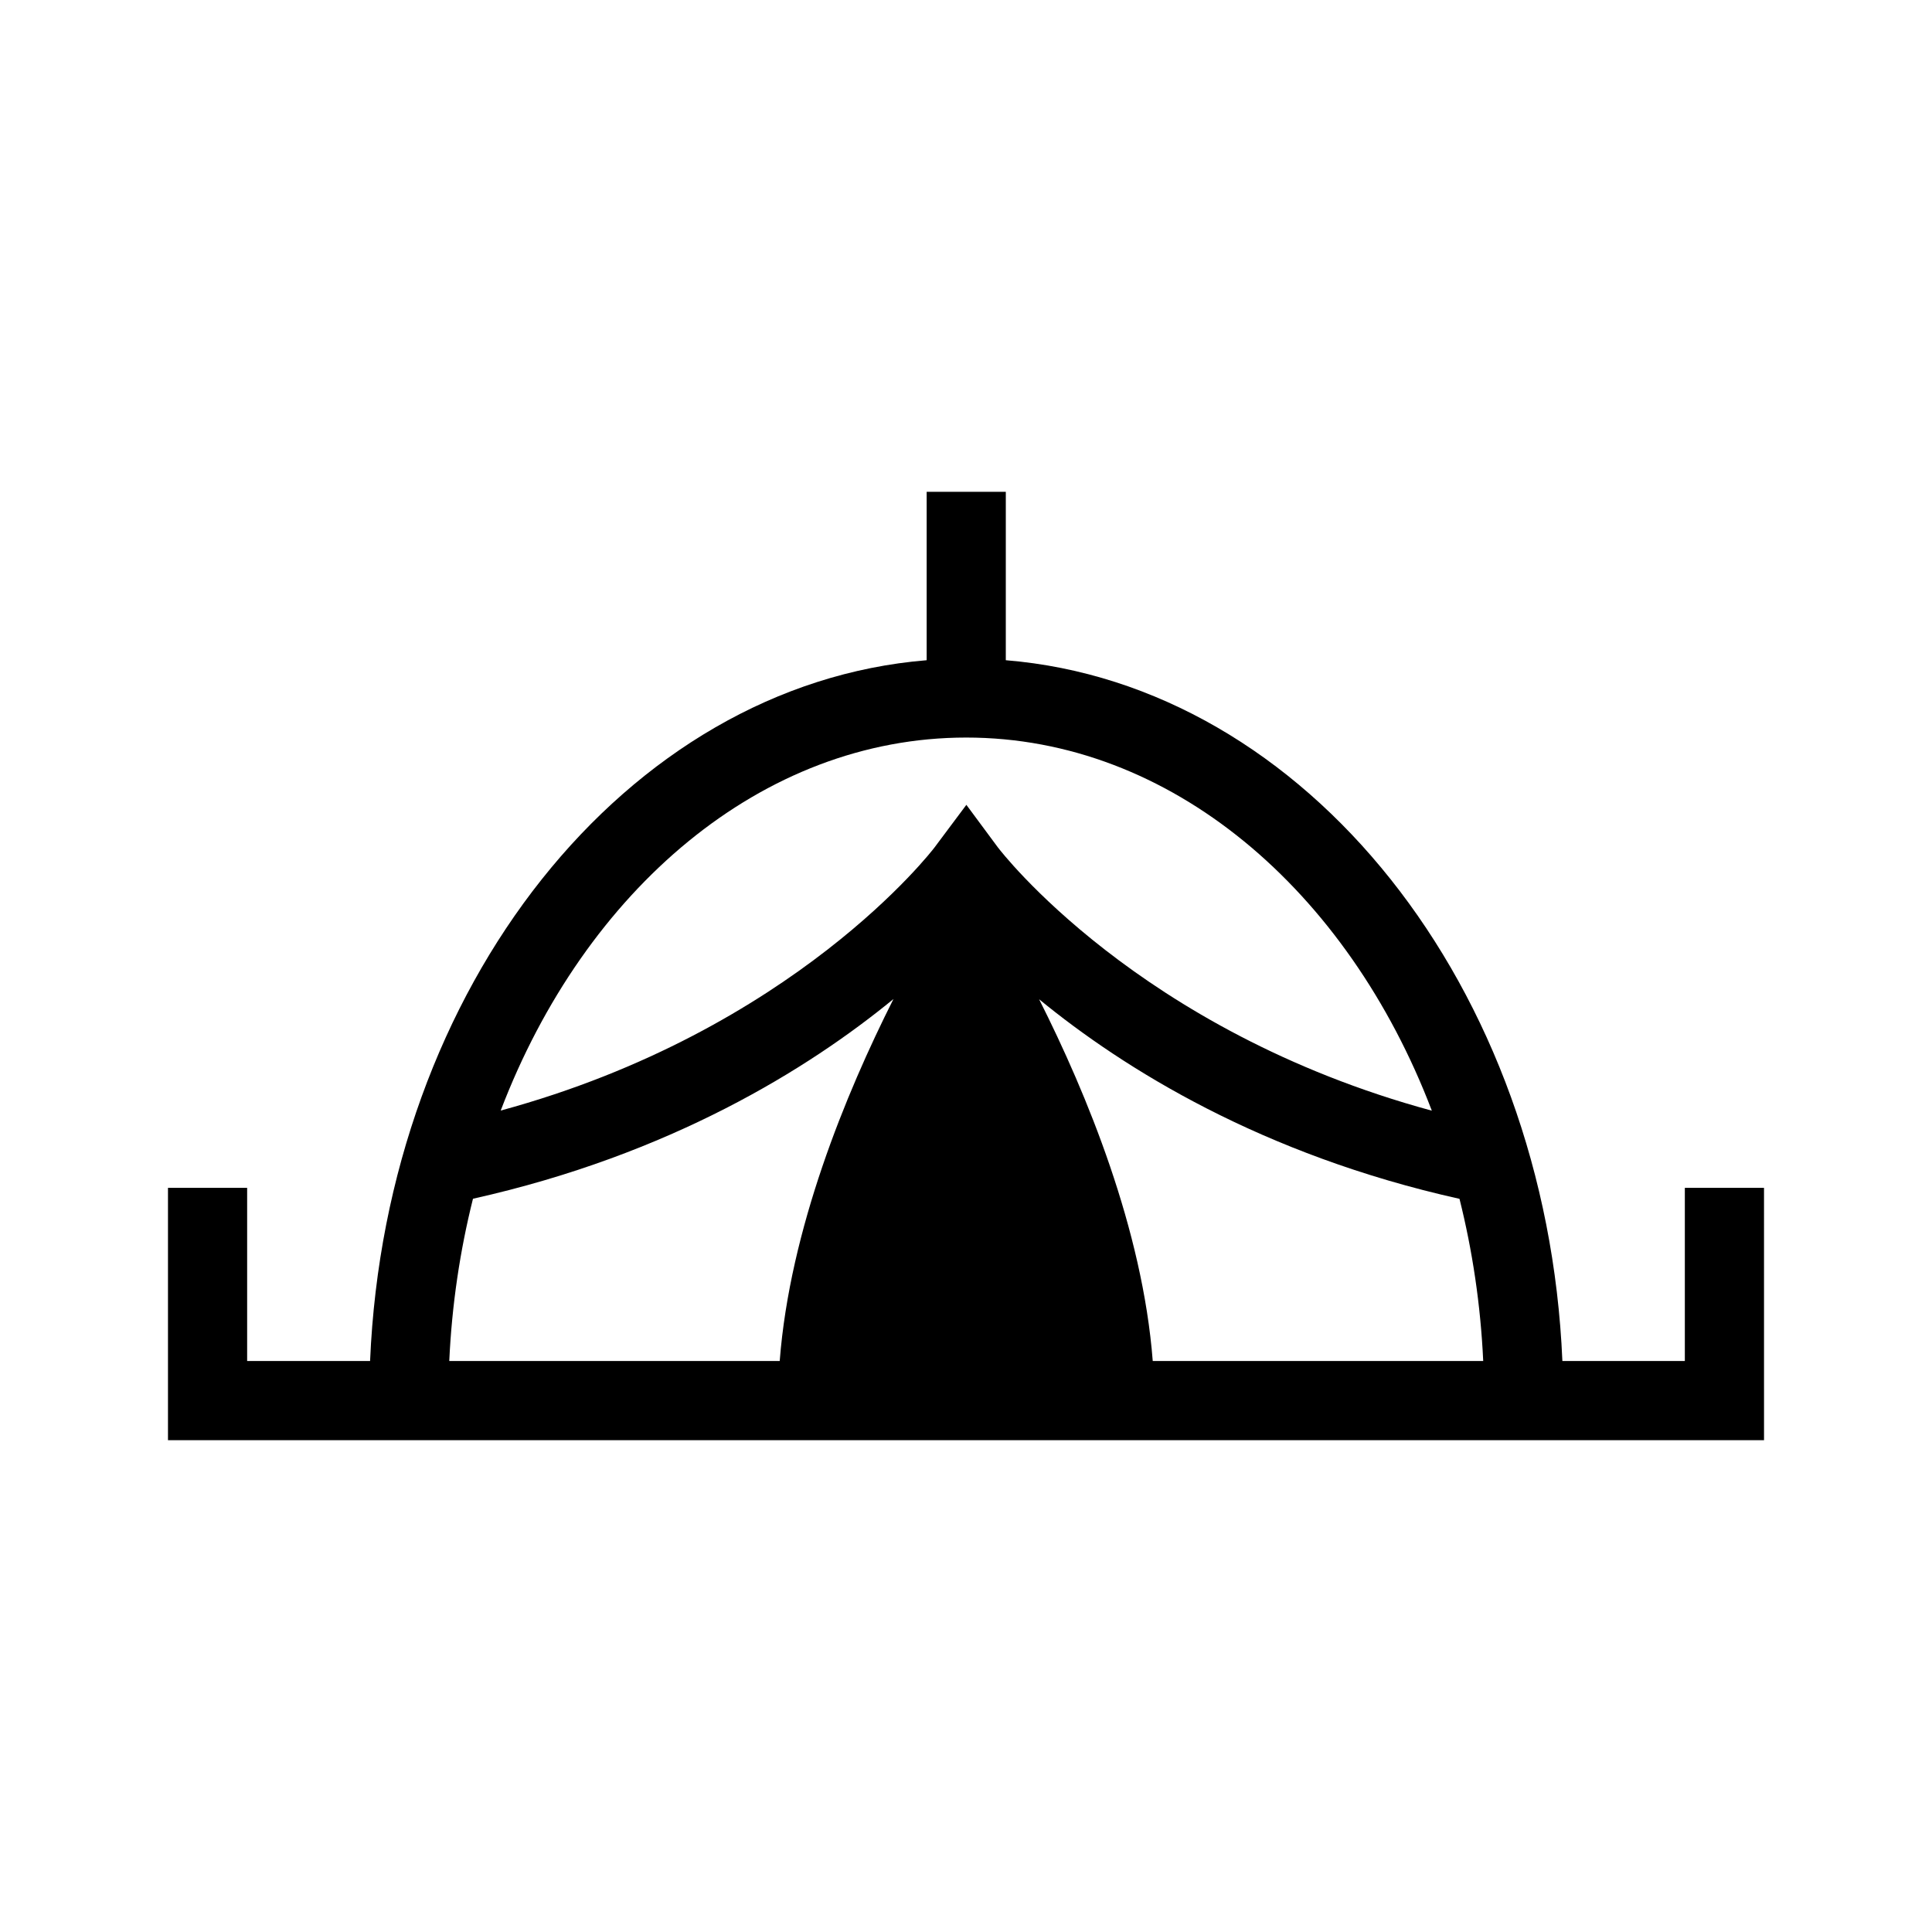
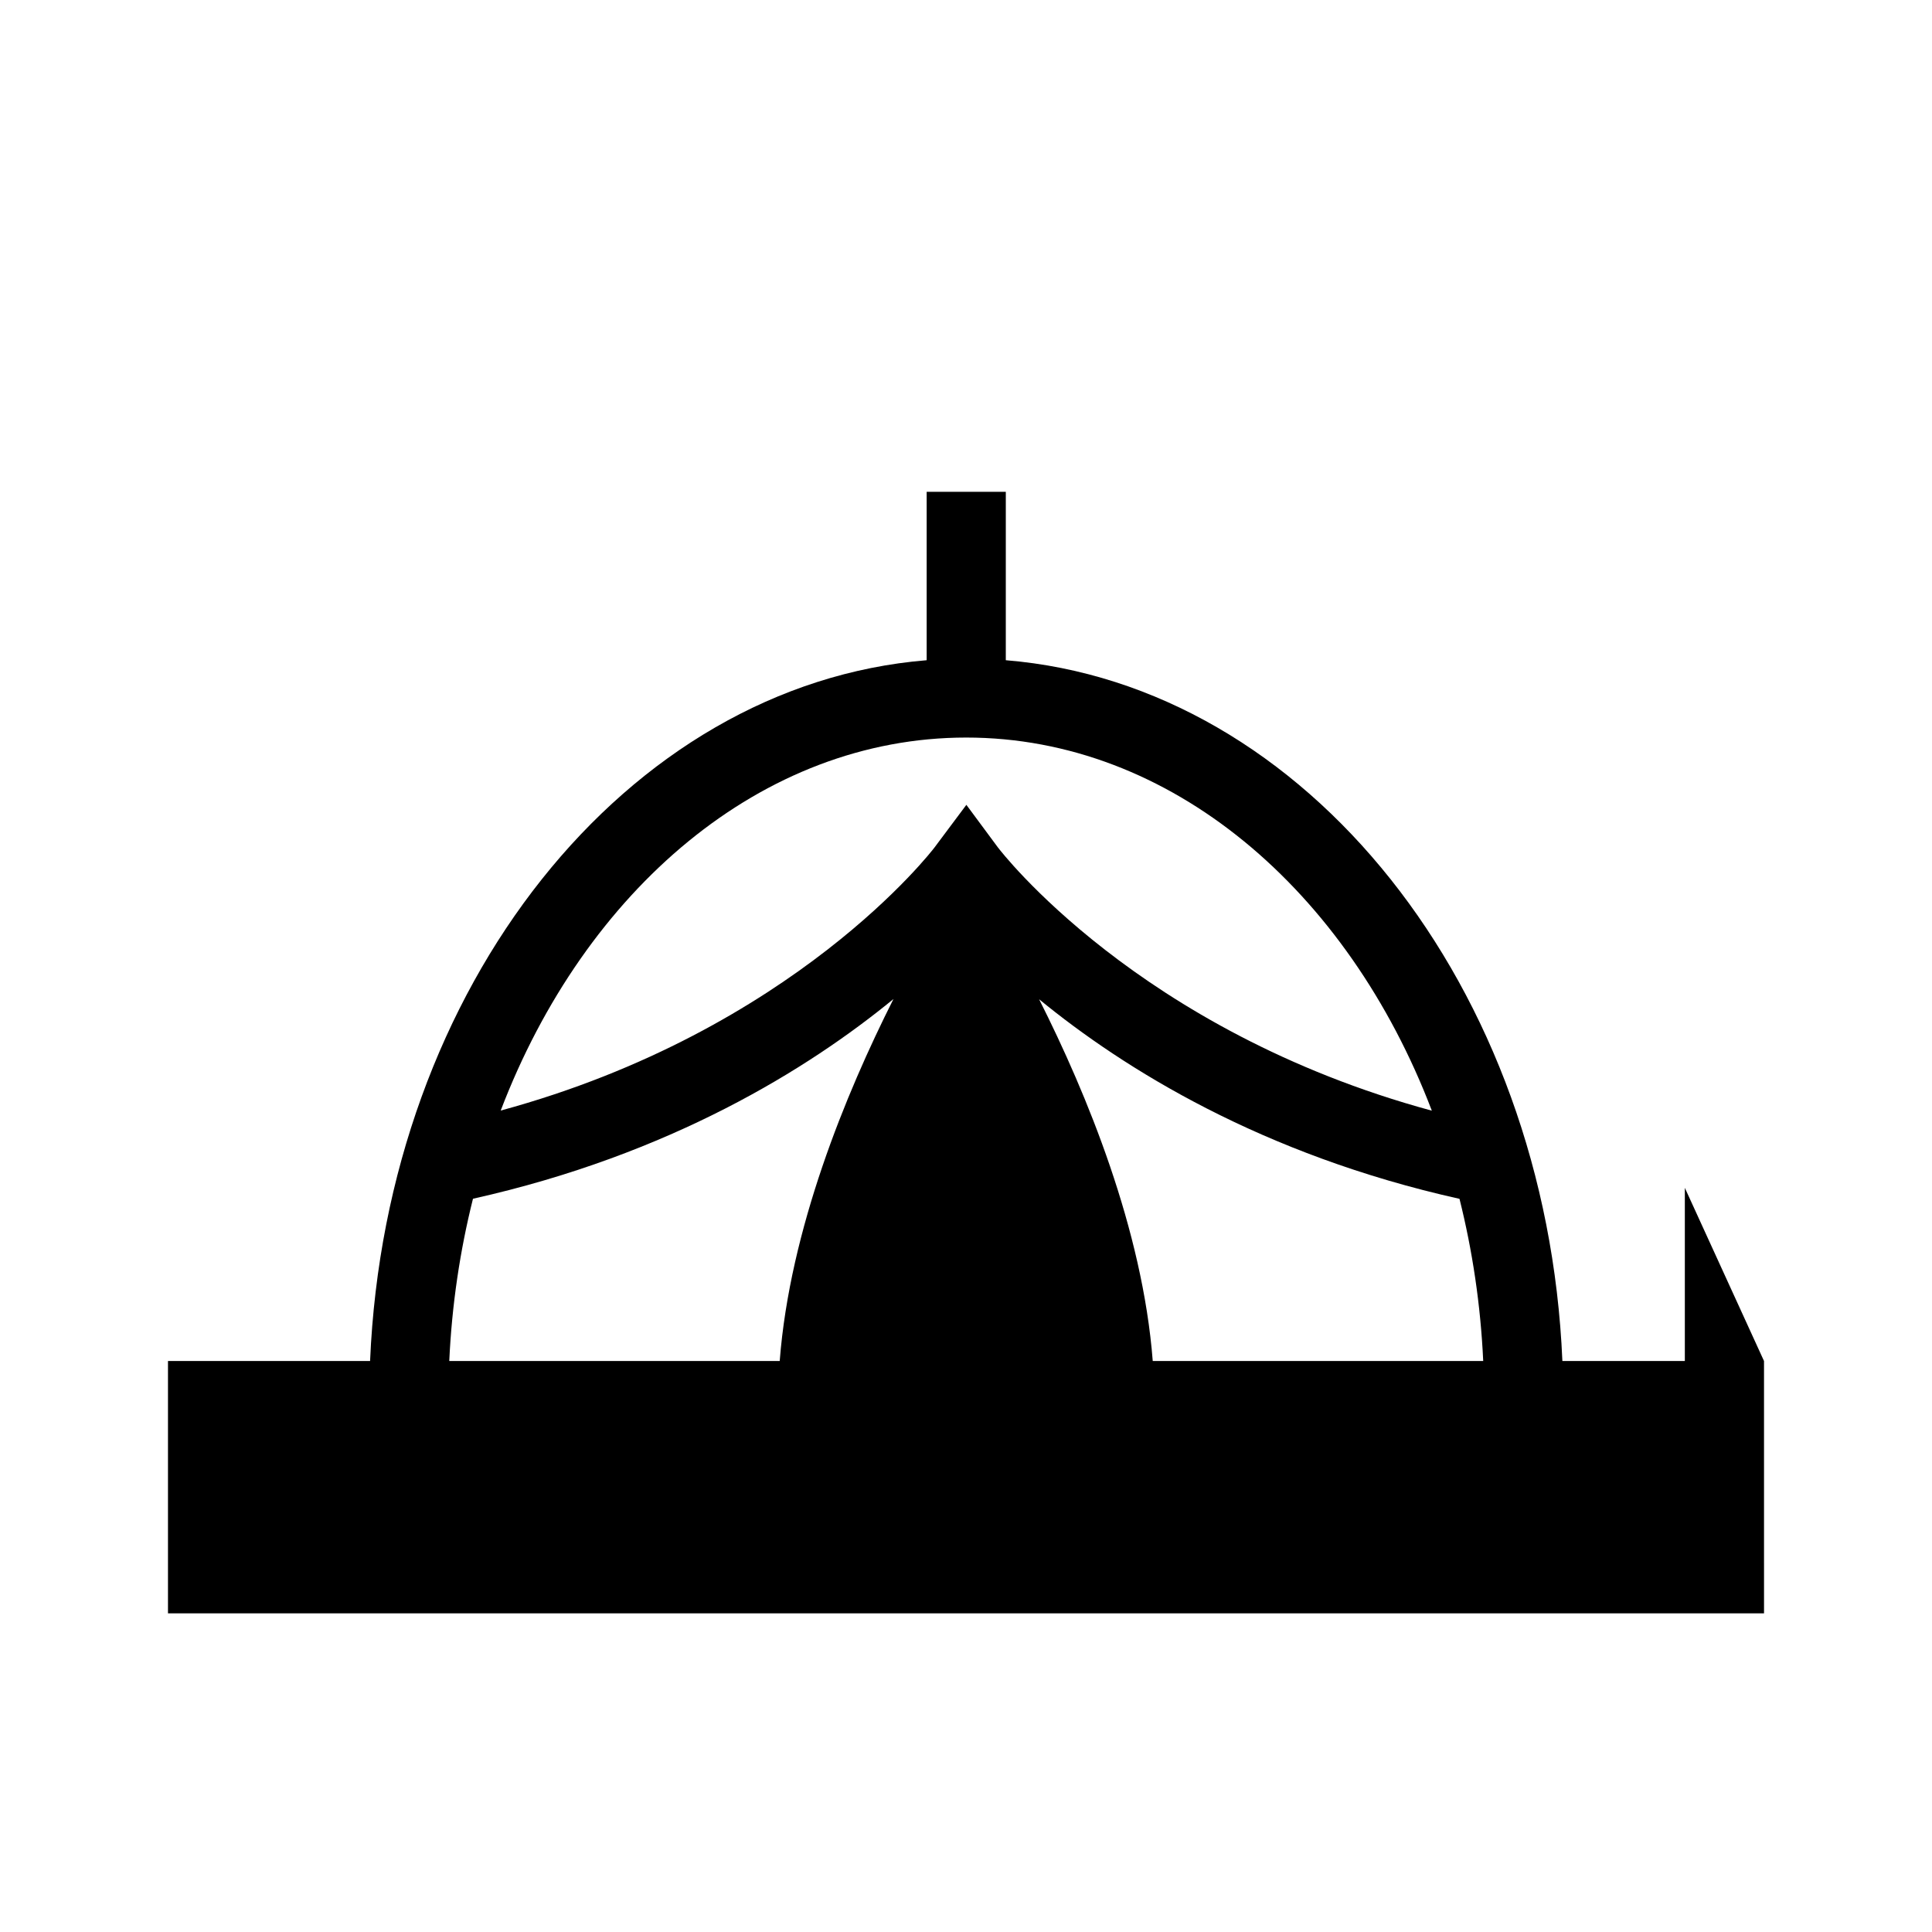
<svg xmlns="http://www.w3.org/2000/svg" fill="#000000" width="800px" height="800px" version="1.1" viewBox="144 144 512 512">
-   <path d="m590.5 458.79v45.895h-32.453c-4.219-99.262-67.918-179.2-147.5-185.72l0.004-44.625h-20.977v44.625c-79.586 6.516-143.28 86.453-147.5 185.72h-32.578v-45.895h-20.98v66.875h422.97l-0.004-66.875zm-239.87 45.891h-87.57c0.688-14.914 2.856-29.316 6.285-43.004 52.328-11.68 88.953-34.488 111.43-52.922-12.703 25.195-27.453 61.078-30.145 95.926zm57.867-136.05-8.398-11.344-8.457 11.316c-0.387 0.516-37.062 48.527-114.95 69.707 22.312-58.465 69.219-98.852 123.37-98.852 54.164 0 101.08 40.402 123.39 98.883-77.941-21.156-114.57-69.211-114.95-69.711zm40.992 136.05c-2.691-34.824-17.414-70.68-30.117-95.871 22.477 18.434 59.086 41.234 111.41 52.895 3.426 13.68 5.594 28.074 6.285 42.977z" />
+   <path d="m590.5 458.79v45.895h-32.453c-4.219-99.262-67.918-179.2-147.5-185.72l0.004-44.625h-20.977v44.625c-79.586 6.516-143.28 86.453-147.5 185.72h-32.578h-20.98v66.875h422.97l-0.004-66.875zm-239.87 45.891h-87.57c0.688-14.914 2.856-29.316 6.285-43.004 52.328-11.68 88.953-34.488 111.43-52.922-12.703 25.195-27.453 61.078-30.145 95.926zm57.867-136.05-8.398-11.344-8.457 11.316c-0.387 0.516-37.062 48.527-114.95 69.707 22.312-58.465 69.219-98.852 123.37-98.852 54.164 0 101.08 40.402 123.39 98.883-77.941-21.156-114.57-69.211-114.95-69.711zm40.992 136.05c-2.691-34.824-17.414-70.68-30.117-95.871 22.477 18.434 59.086 41.234 111.41 52.895 3.426 13.68 5.594 28.074 6.285 42.977z" />
</svg>